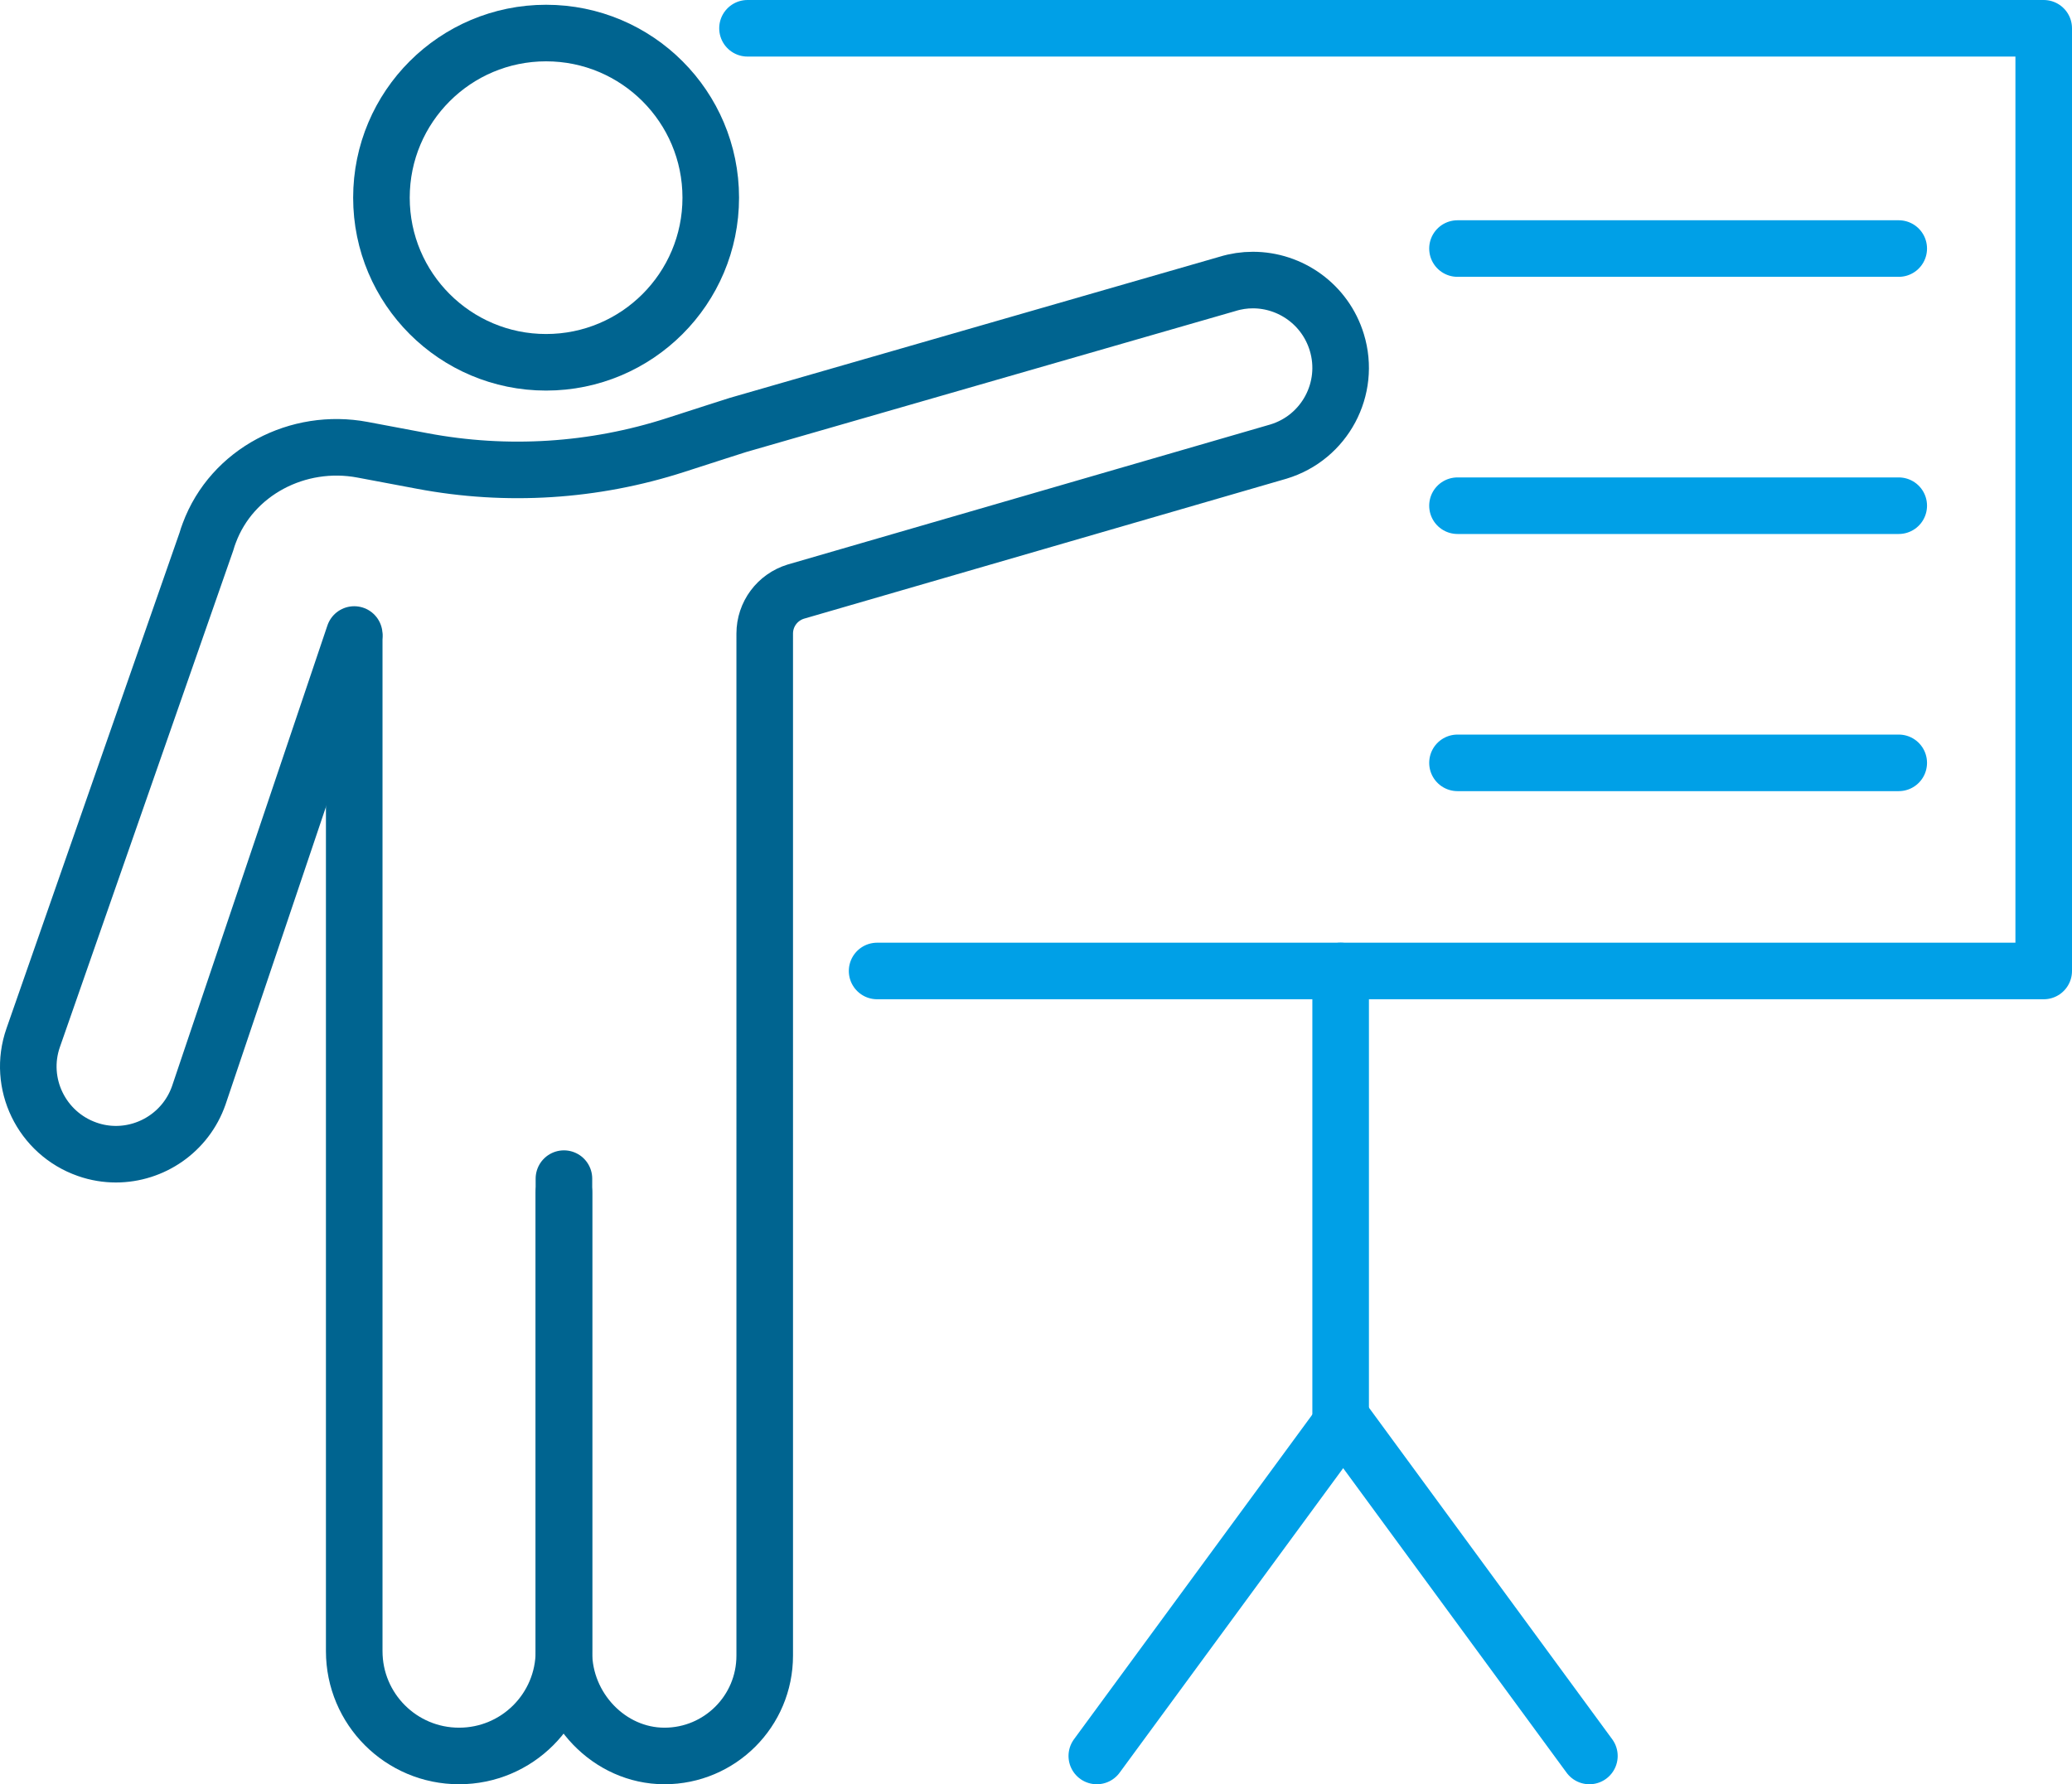
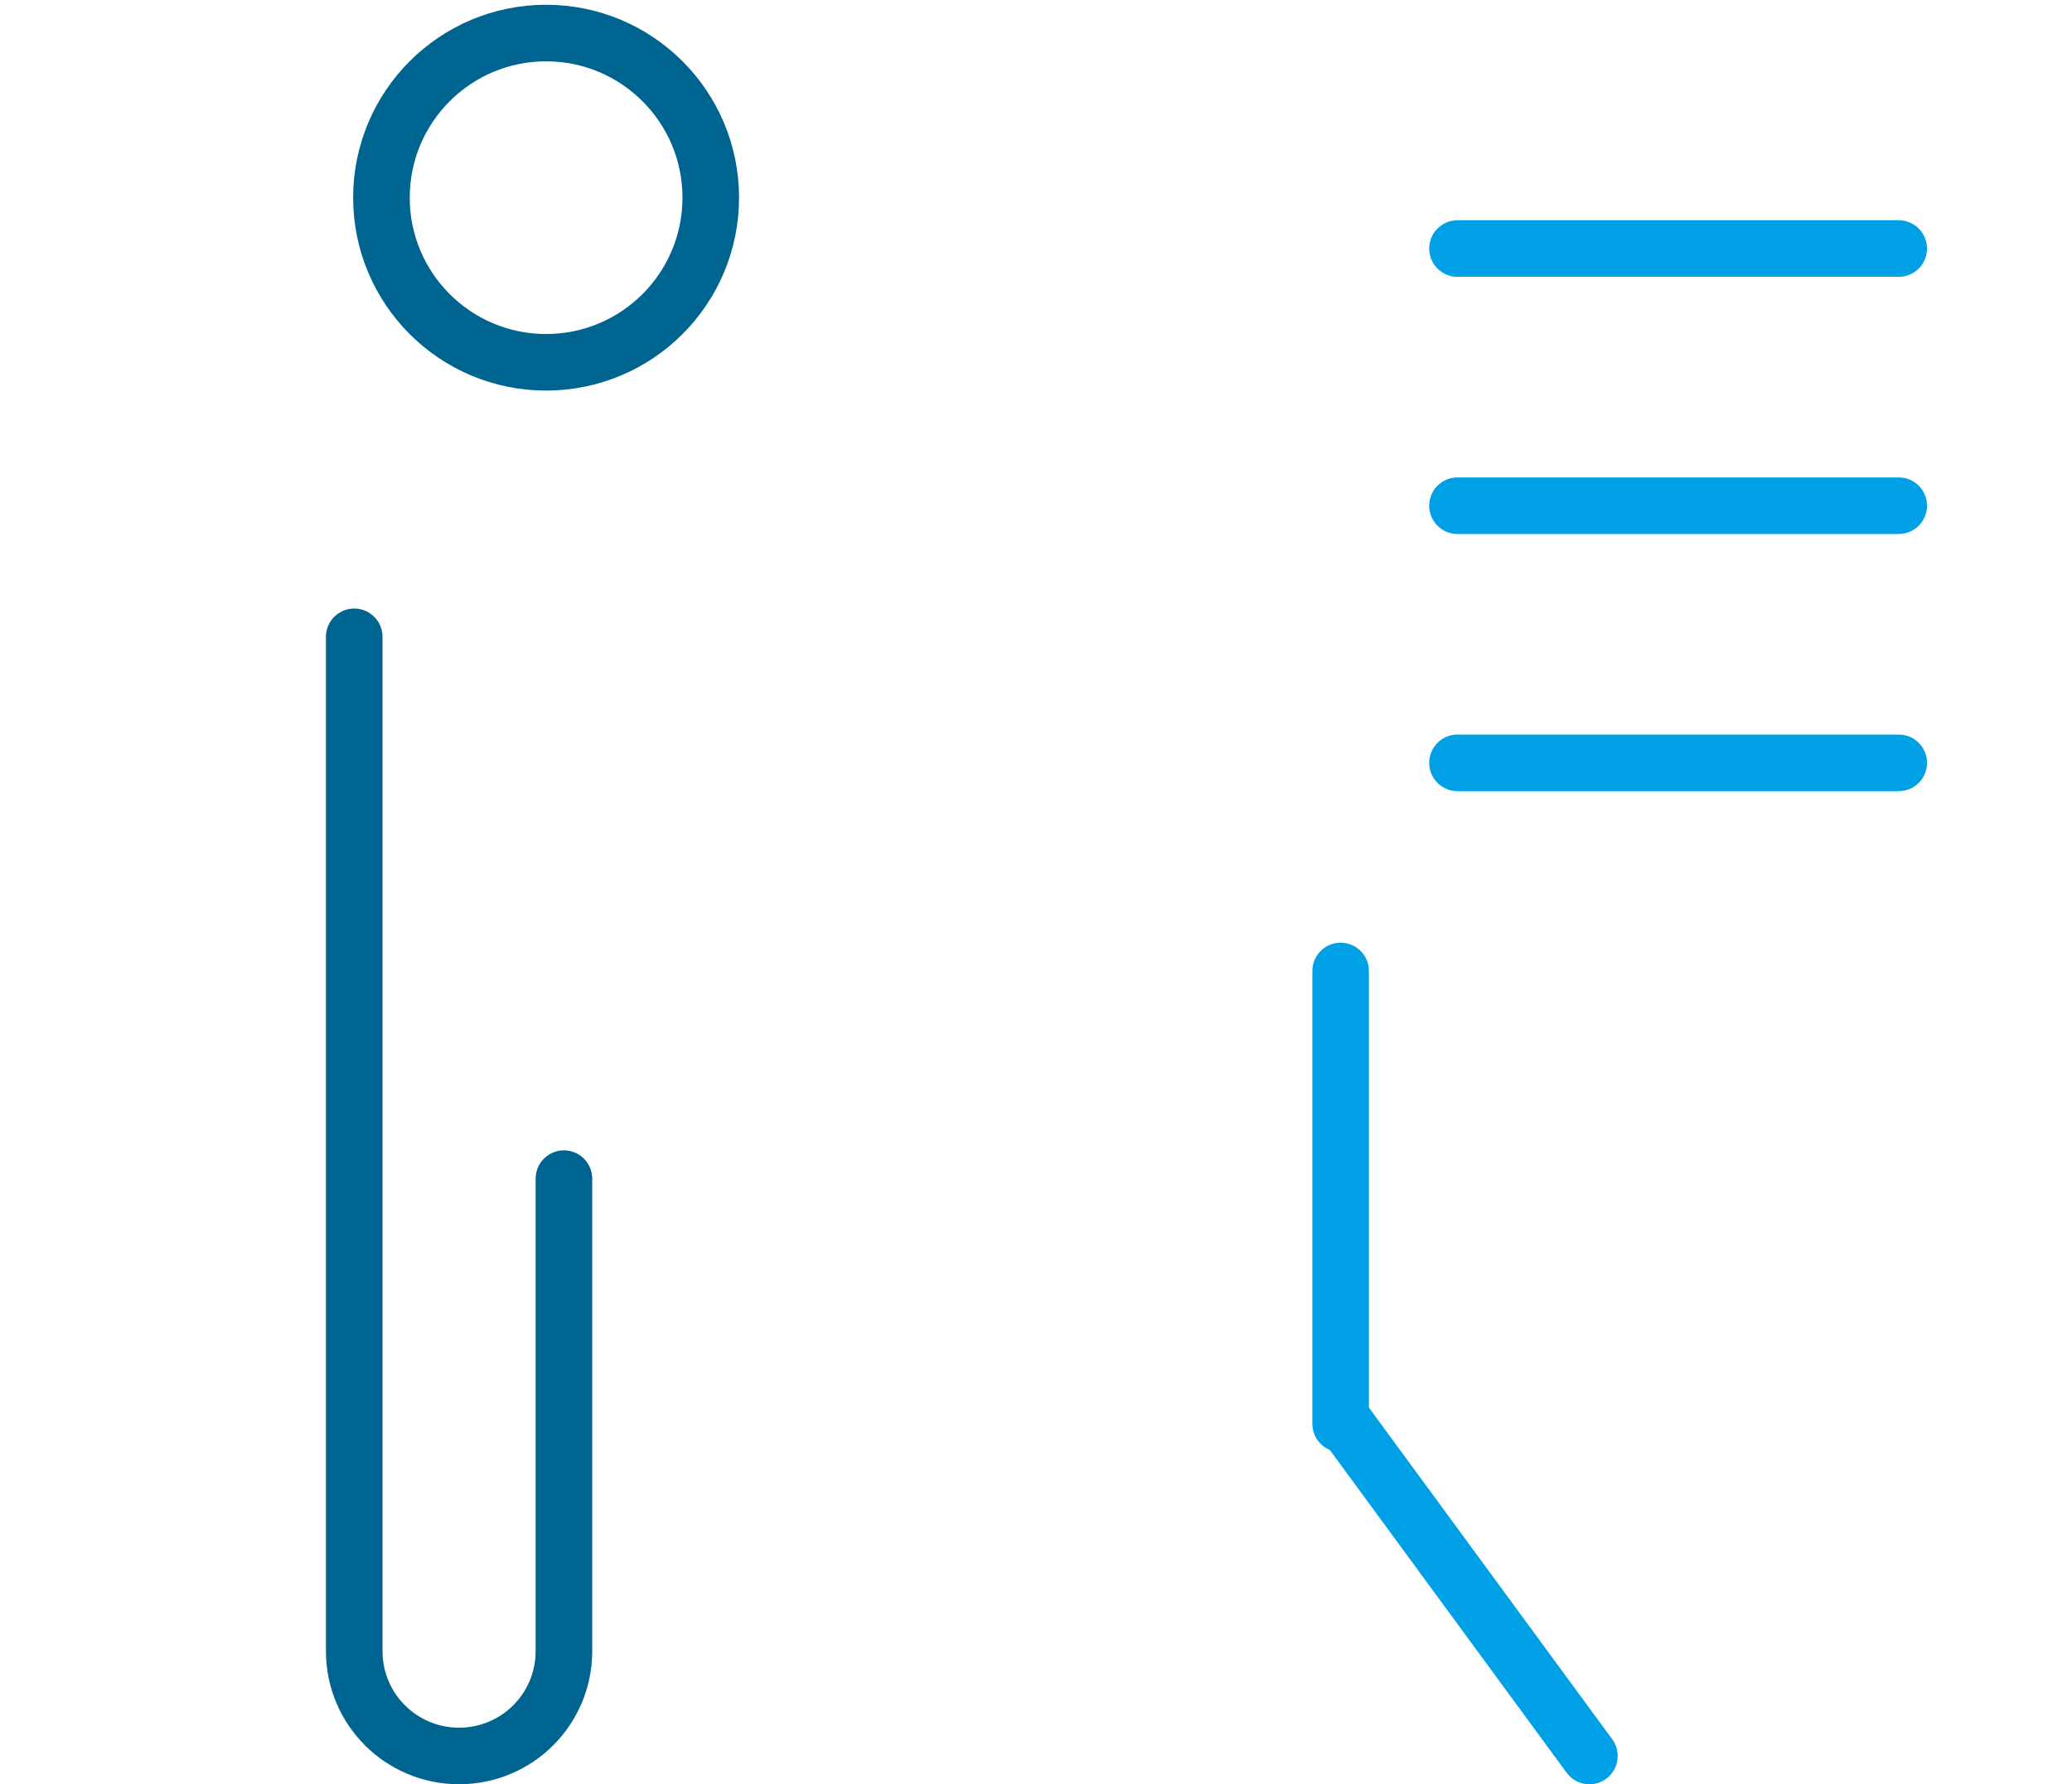
<svg xmlns="http://www.w3.org/2000/svg" id="Layer_2" data-name="Layer 2" viewBox="0 0 134.77 116.08">
  <defs>
    <style> .cls-1 { stroke: #006490; } .cls-1, .cls-2 { fill: none; stroke-linecap: round; stroke-linejoin: round; stroke-width: 3.68px; } .cls-2 { stroke: #00a0e7; } </style>
  </defs>
  <g id="Layer_1-2" data-name="Layer 1">
    <g>
      <path class="cls-1" d="M23.04,41.43v65.99c0,3.77,3.05,6.82,6.82,6.82h0c3.77,0,6.82-3.05,6.82-6.82v-30.74" />
      <circle class="cls-1" cx="35.52" cy="12.86" r="10.71" />
-       <polyline class="cls-2" points="48.62 1.84 132.93 1.84 132.93 63.17 57.05 63.17" />
      <line class="cls-2" x1="87.2" y1="63.17" x2="87.2" y2="92.63" />
-       <line class="cls-2" x1="71.34" y1="114.24" x2="87.2" y2="92.63" />
      <line class="cls-2" x1="103.38" y1="114.24" x2="87.53" y2="92.63" />
      <line class="cls-2" x1="94.8" y1="16.17" x2="123.5" y2="16.17" />
      <line class="cls-2" x1="94.8" y1="32.9" x2="123.5" y2="32.9" />
      <line class="cls-2" x1="94.8" y1="49.63" x2="123.5" y2="49.63" />
-       <path class="cls-1" d="M36.68,77.58v29.93c0,3.6,2.94,6.73,6.54,6.73,1.8,0,3.43-.73,4.61-1.91,1.18-1.18,1.91-2.81,1.91-4.62V41.22c0-1.26.82-2.36,2.02-2.73l31.39-9.11c3.02-.91,4.72-4.1,3.8-7.11-.75-2.46-3.01-4.05-5.46-4.05-.55,0-1.1.08-1.65.25l-31.85,9.18c-.31.1-2.01.64-4.04,1.3-5.32,1.72-10.99,2.08-16.49,1.04l-3.88-.73c-4.19-.79-8.49,1.43-9.97,5.42-.07.18-.13.36-.18.54L2.16,67.51c-1.04,2.97.54,6.22,3.51,7.26.62.22,1.26.32,1.87.32,2.36,0,4.57-1.48,5.39-3.83l10.11-29.98" />
    </g>
  </g>
</svg>